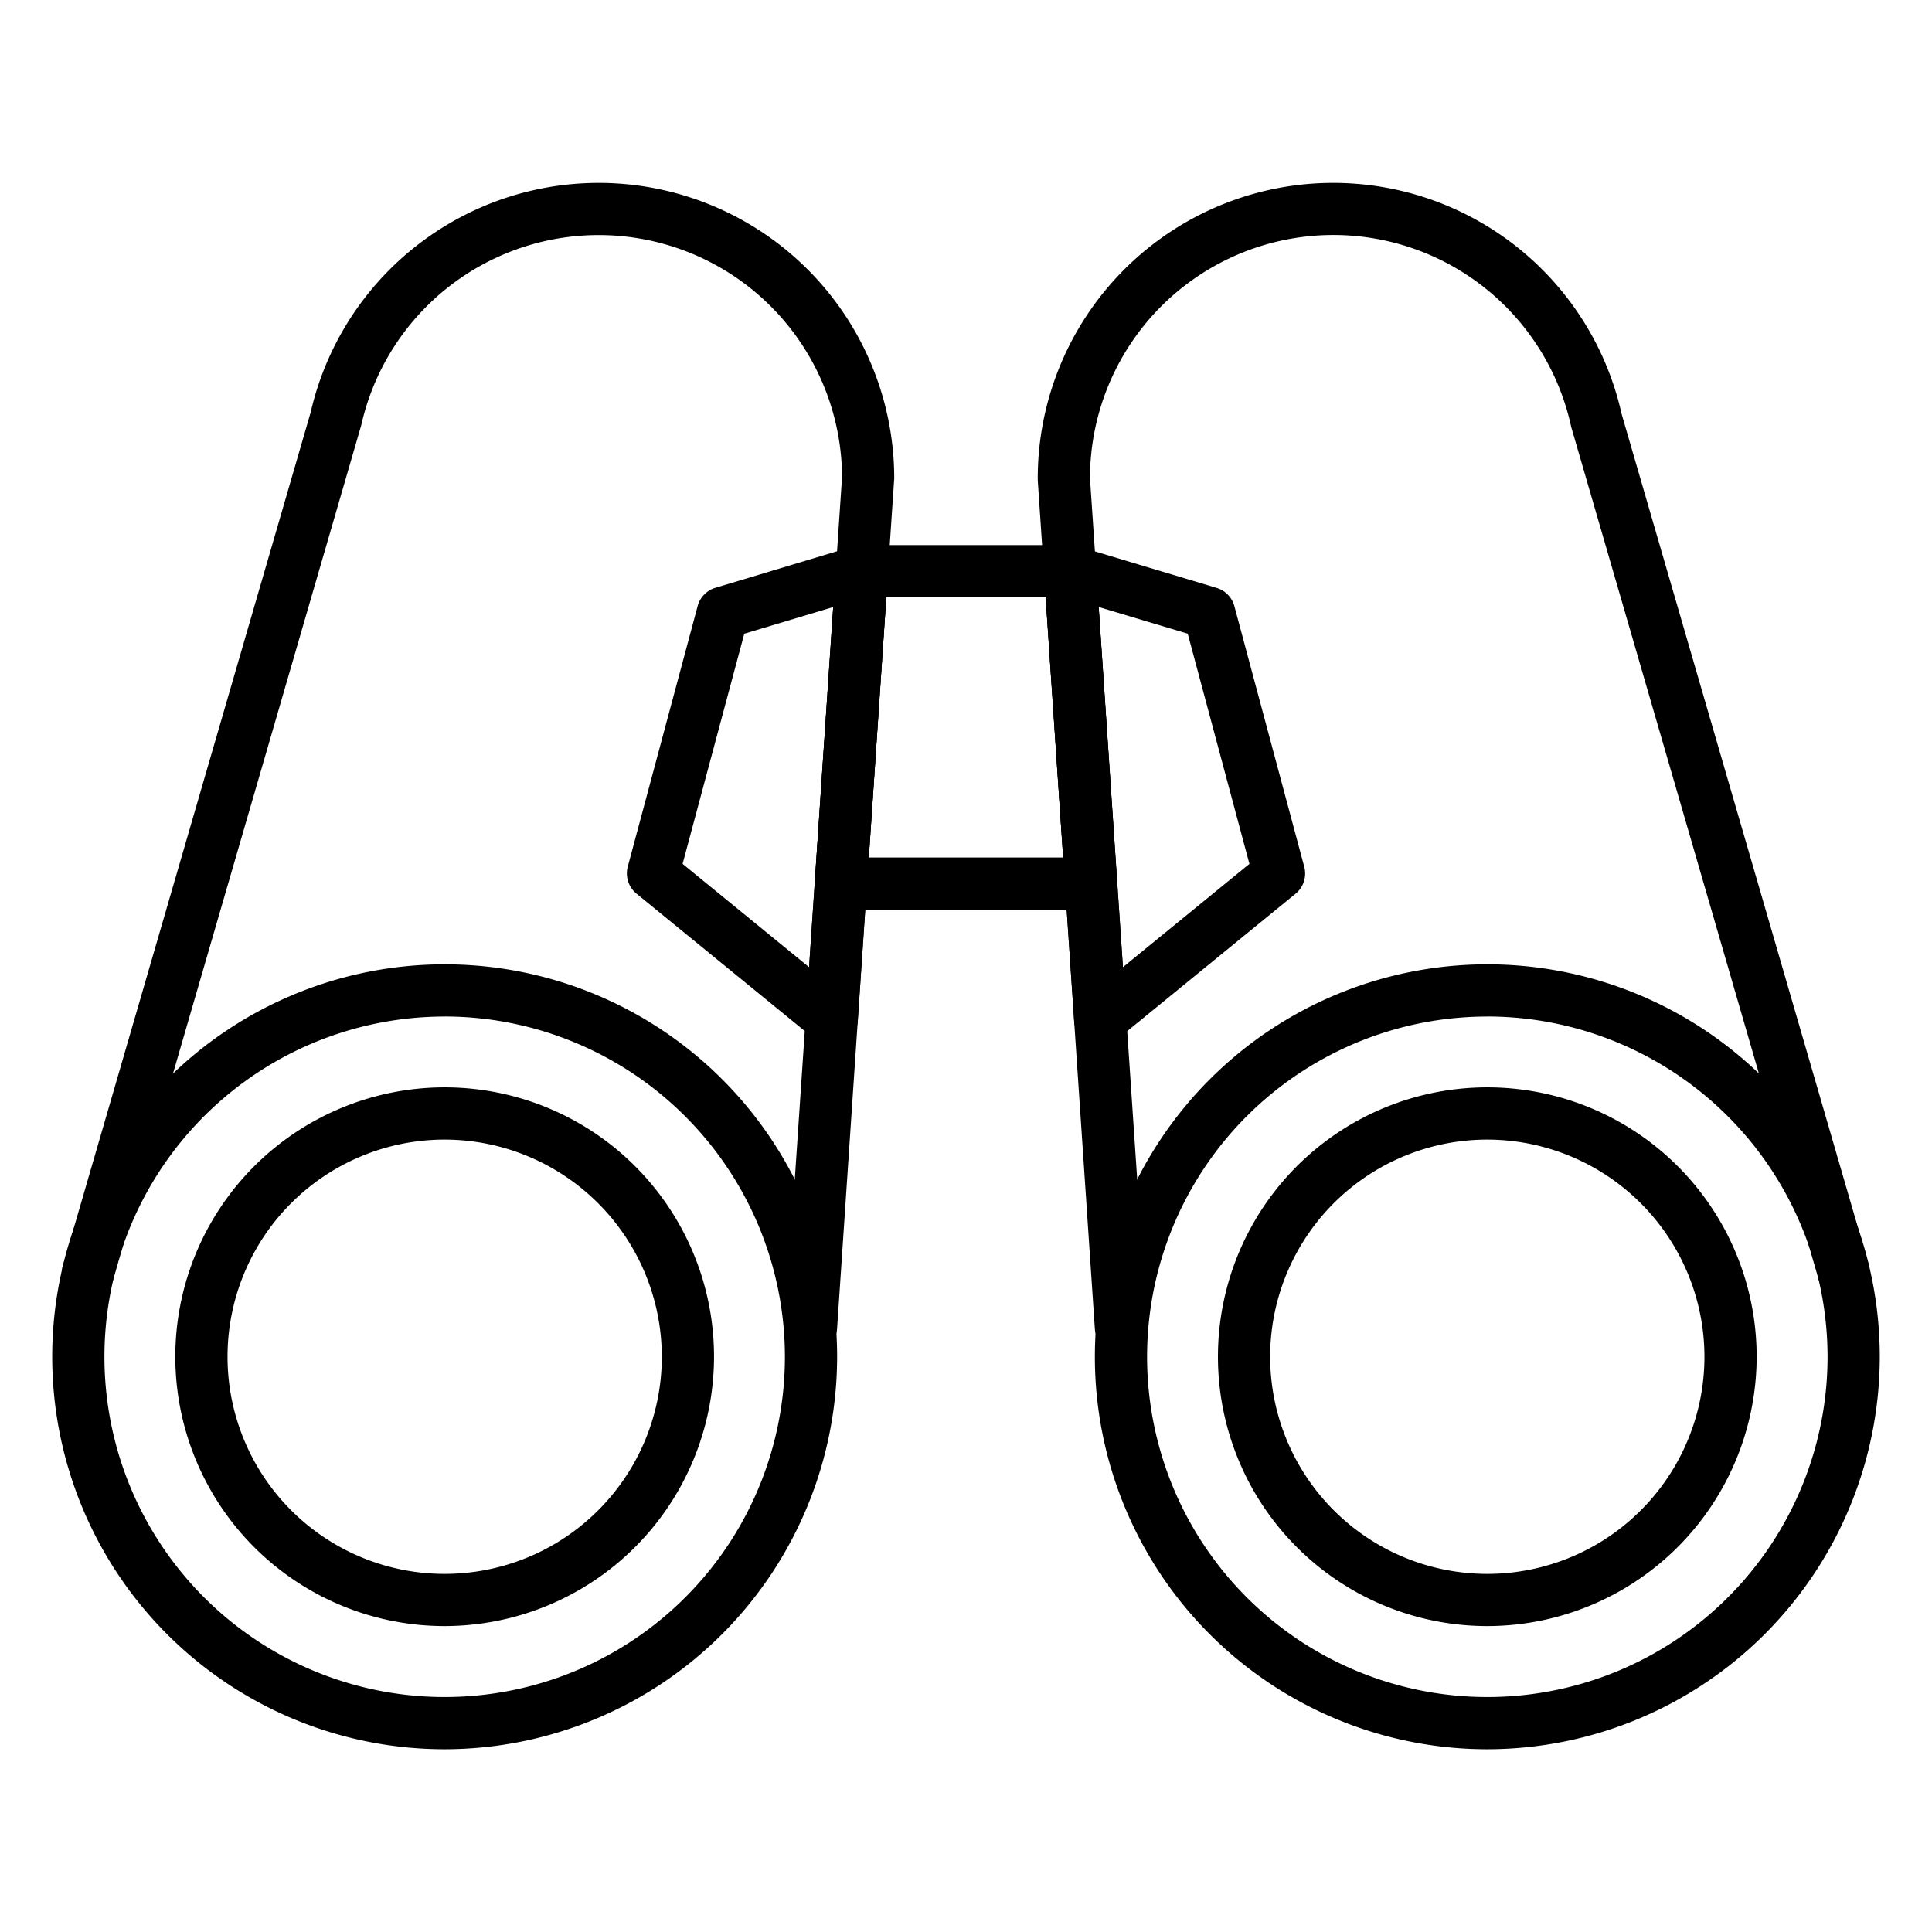
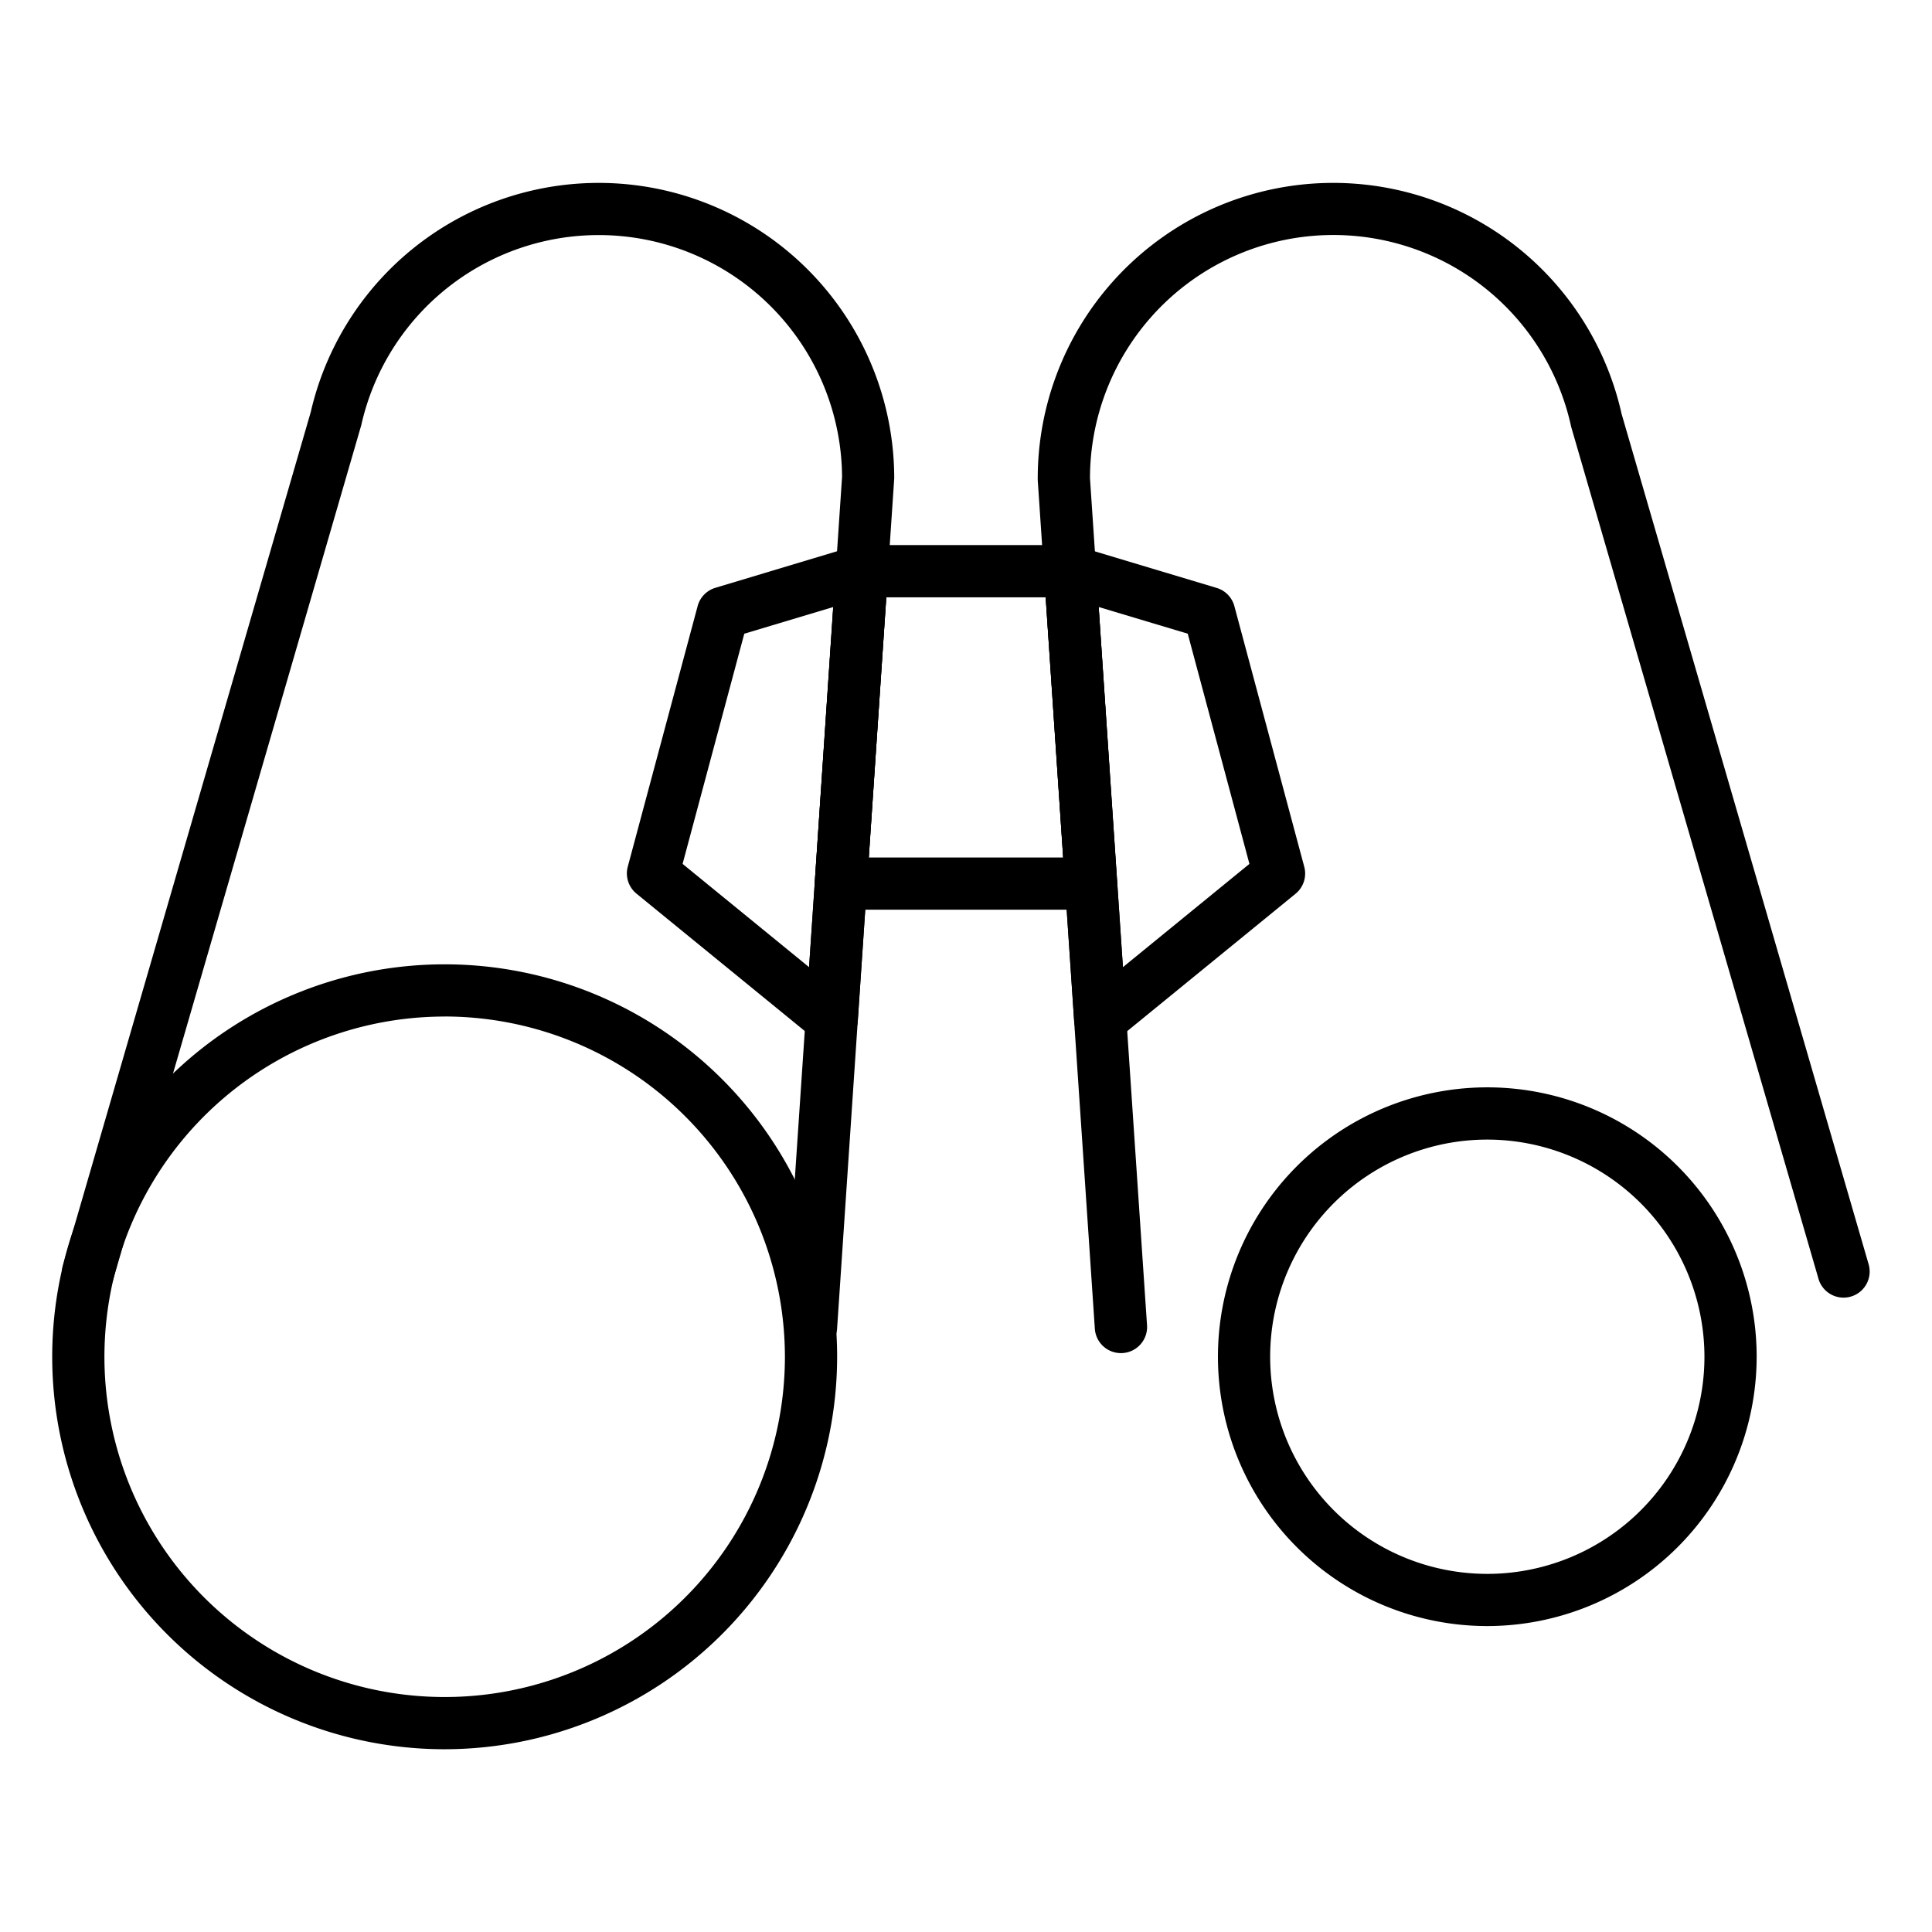
<svg xmlns="http://www.w3.org/2000/svg" height="512" viewBox="0 0 74 74" width="512">
  <g id="line_icons" data-name="line icons">
-     <path d="m17.032 62.282a10.317 10.317 0 1 1 10.317-10.316 10.328 10.328 0 0 1 -10.317 10.316zm0-18.633a8.317 8.317 0 1 0 8.317 8.317 8.326 8.326 0 0 0 -8.317-8.317z" />
    <path d="m31.065 51.827c-.022 0-.044 0-.068 0a1 1 0 0 1 -.931-1.065l2.187-32.5a9.321 9.321 0 0 0 -18.417-1.972l-9.498 32.71a1 1 0 1 1 -1.92-.558l9.482-32.65a11.319 11.319 0 0 1 22.351 2.53l-2.189 32.572a1 1 0 0 1 -.997.933z" />
-     <path d="m56.968 67a15.032 15.032 0 1 1 15.032-15.034 15.049 15.049 0 0 1 -15.032 15.034zm0-28.064a13.032 13.032 0 1 0 13.032 13.03 13.047 13.047 0 0 0 -13.032-13.032z" />
    <path d="m17.032 67a15.032 15.032 0 1 1 15.032-15.034 15.049 15.049 0 0 1 -15.032 15.034zm0-28.064a13.032 13.032 0 1 0 13.032 13.03 13.047 13.047 0 0 0 -13.032-13.032z" />
    <path d="m56.968 62.282a10.317 10.317 0 1 1 10.316-10.316 10.328 10.328 0 0 1 -10.316 10.316zm0-18.633a8.317 8.317 0 1 0 8.316 8.317 8.326 8.326 0 0 0 -8.316-8.317z" />
    <path d="m42.935 51.827a1 1 0 0 1 -1-.933l-2.187-32.5a11.318 11.318 0 0 1 22.364-2.536l9.467 32.588a1 1 0 0 1 -1.92.558l-9.479-32.654a9.321 9.321 0 0 0 -18.431 1.972l2.185 32.438a1 1 0 0 1 -.934 1.065c-.021.002-.043.002-.065.002z" />
    <path d="m42.143 40.043a1 1 0 0 1 -1-.933l-1.153-17.166a1 1 0 0 1 1.285-1.025l5.327 1.6a1 1 0 0 1 .678.7l2.676 9.981a1 1 0 0 1 -.334 1.033l-6.848 5.589a1 1 0 0 1 -.631.221zm-.06-16.793.928 13.794 4.845-3.955-2.363-8.817z" />
    <path d="m31.857 40.043a1 1 0 0 1 -.631-.225l-6.847-5.589a1 1 0 0 1 -.334-1.033l2.676-9.981a1 1 0 0 1 .678-.7l5.327-1.6a1 1 0 0 1 1.285 1.026l-1.156 17.169a1 1 0 0 1 -1 .933zm-5.712-6.954 4.844 3.955.929-13.794-3.41 1.022z" />
    <path d="m41.793 34.844h-9.585a1 1 0 0 1 -1-1.067l.8-11.966a1 1 0 0 1 1-.933h7.975a1 1 0 0 1 1 .933l.8 11.966a1 1 0 0 1 -1 1.067zm-8.516-2h7.447l-.67-9.966h-6.107z" />
  </g>
</svg>